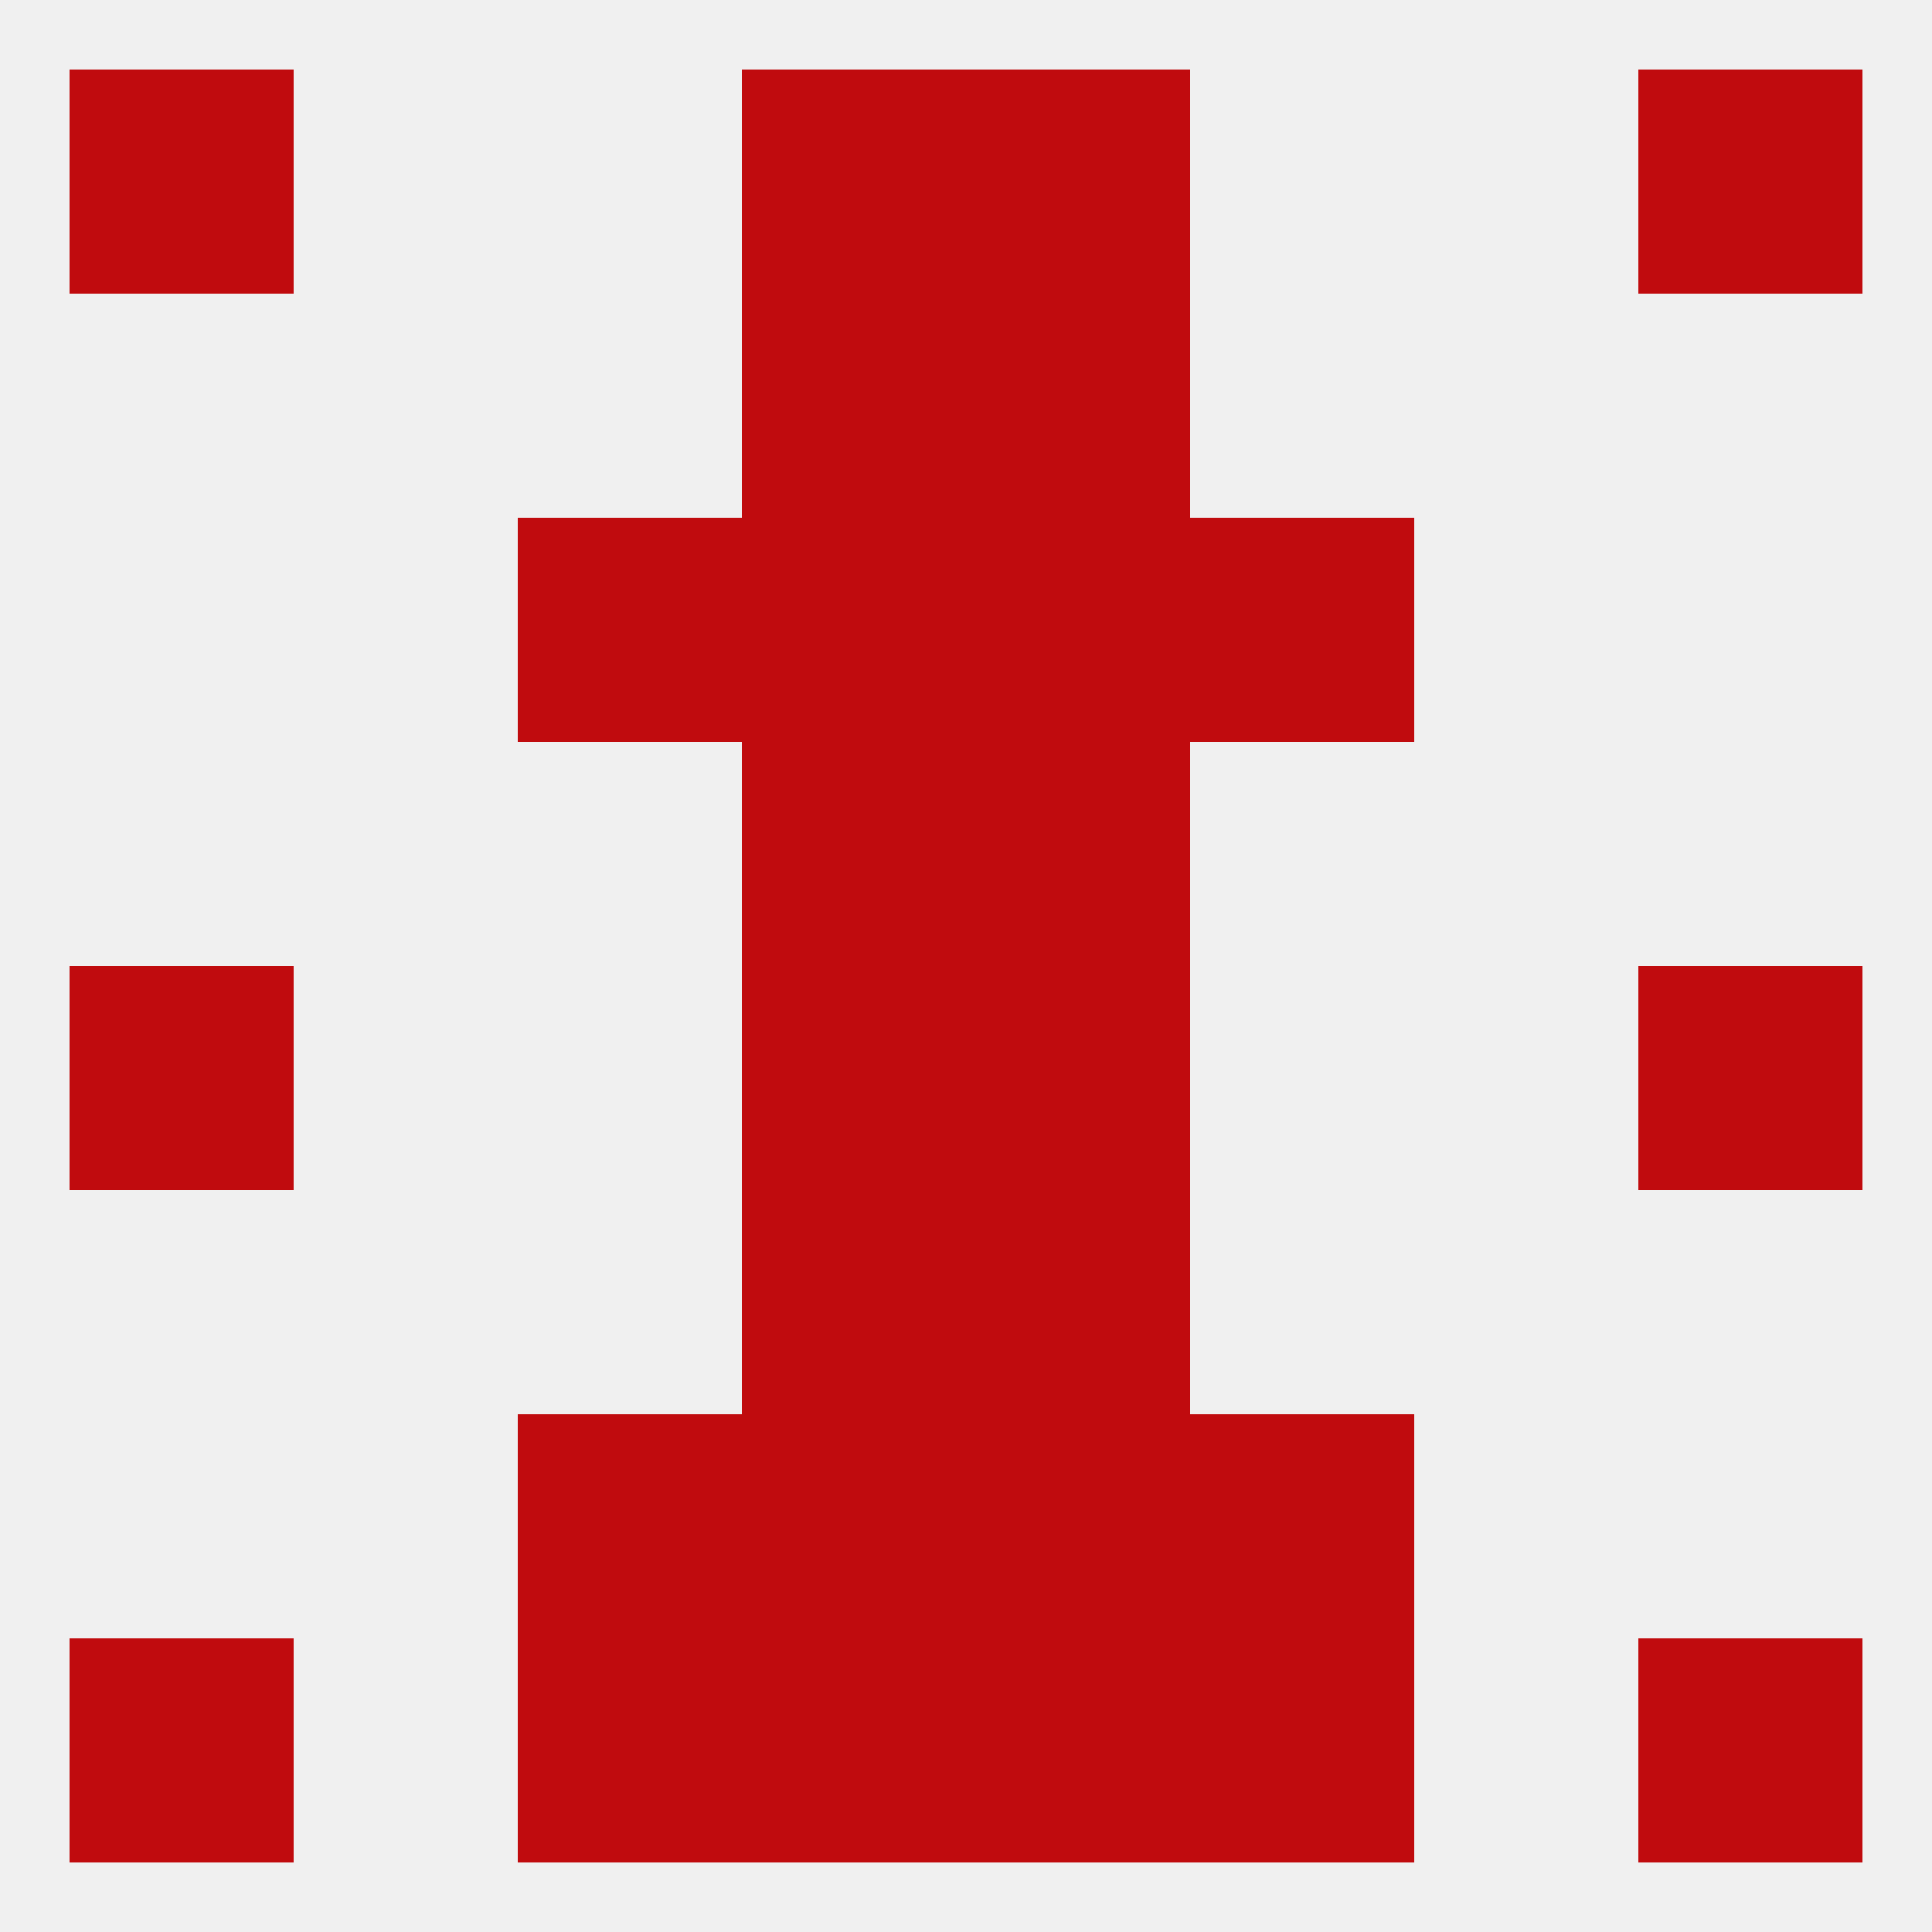
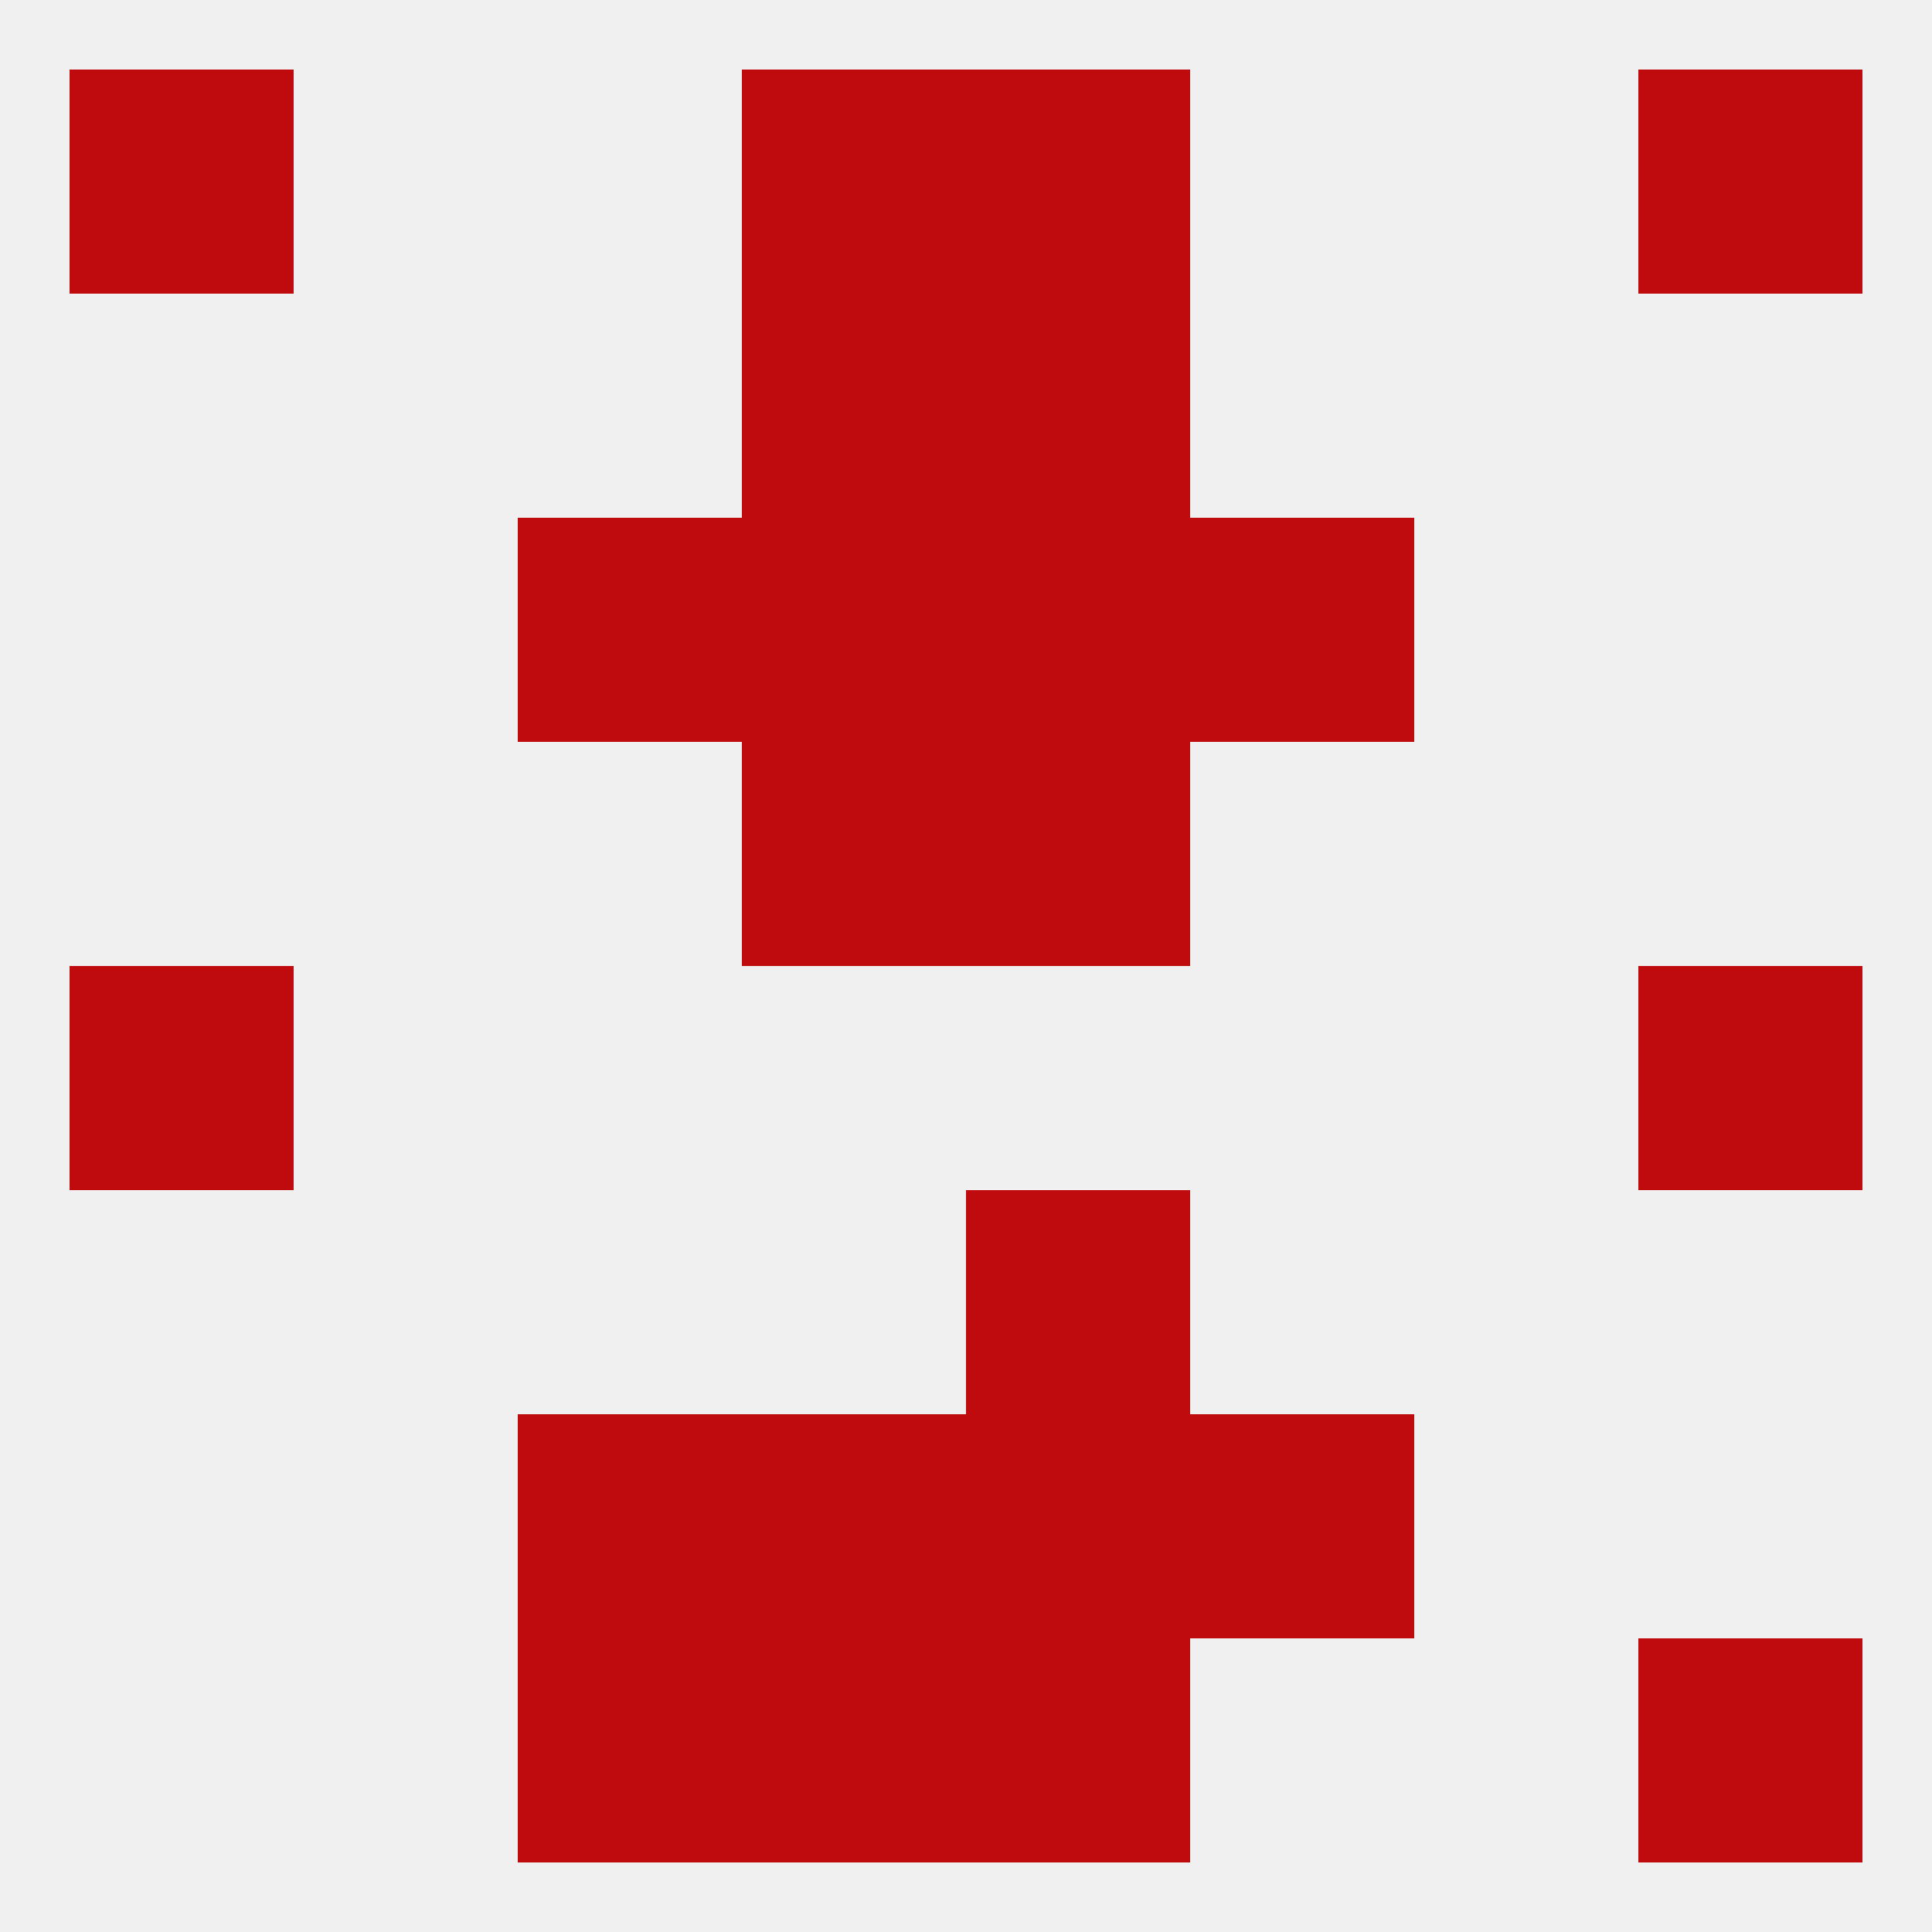
<svg xmlns="http://www.w3.org/2000/svg" version="1.1" baseprofile="full" width="250" height="250" viewBox="0 0 250 250">
  <rect width="100%" height="100%" fill="rgba(240,240,240,255)" />
  <rect x="67" y="183" width="29" height="29" fill="rgba(192,11,14,255)" />
  <rect x="154" y="183" width="29" height="29" fill="rgba(192,11,14,255)" />
  <rect x="96" y="183" width="29" height="29" fill="rgba(192,11,14,255)" />
  <rect x="125" y="183" width="29" height="29" fill="rgba(192,11,14,255)" />
-   <rect x="154" y="212" width="29" height="29" fill="rgba(192,11,14,255)" />
  <rect x="96" y="212" width="29" height="29" fill="rgba(192,11,14,255)" />
  <rect x="125" y="212" width="29" height="29" fill="rgba(192,11,14,255)" />
-   <rect x="9" y="212" width="29" height="29" fill="rgba(192,11,14,255)" />
  <rect x="212" y="212" width="29" height="29" fill="rgba(192,11,14,255)" />
  <rect x="67" y="212" width="29" height="29" fill="rgba(192,11,14,255)" />
  <rect x="9" y="9" width="29" height="29" fill="rgba(192,11,14,255)" />
  <rect x="212" y="9" width="29" height="29" fill="rgba(192,11,14,255)" />
  <rect x="96" y="9" width="29" height="29" fill="rgba(192,11,14,255)" />
  <rect x="125" y="9" width="29" height="29" fill="rgba(192,11,14,255)" />
  <rect x="96" y="38" width="29" height="29" fill="rgba(192,11,14,255)" />
  <rect x="125" y="38" width="29" height="29" fill="rgba(192,11,14,255)" />
  <rect x="96" y="96" width="29" height="29" fill="rgba(192,11,14,255)" />
  <rect x="125" y="96" width="29" height="29" fill="rgba(192,11,14,255)" />
  <rect x="96" y="67" width="29" height="29" fill="rgba(192,11,14,255)" />
  <rect x="125" y="67" width="29" height="29" fill="rgba(192,11,14,255)" />
  <rect x="67" y="67" width="29" height="29" fill="rgba(192,11,14,255)" />
  <rect x="154" y="67" width="29" height="29" fill="rgba(192,11,14,255)" />
  <rect x="9" y="125" width="29" height="29" fill="rgba(192,11,14,255)" />
  <rect x="212" y="125" width="29" height="29" fill="rgba(192,11,14,255)" />
-   <rect x="96" y="125" width="29" height="29" fill="rgba(192,11,14,255)" />
-   <rect x="125" y="125" width="29" height="29" fill="rgba(192,11,14,255)" />
-   <rect x="96" y="154" width="29" height="29" fill="rgba(192,11,14,255)" />
  <rect x="125" y="154" width="29" height="29" fill="rgba(192,11,14,255)" />
</svg>